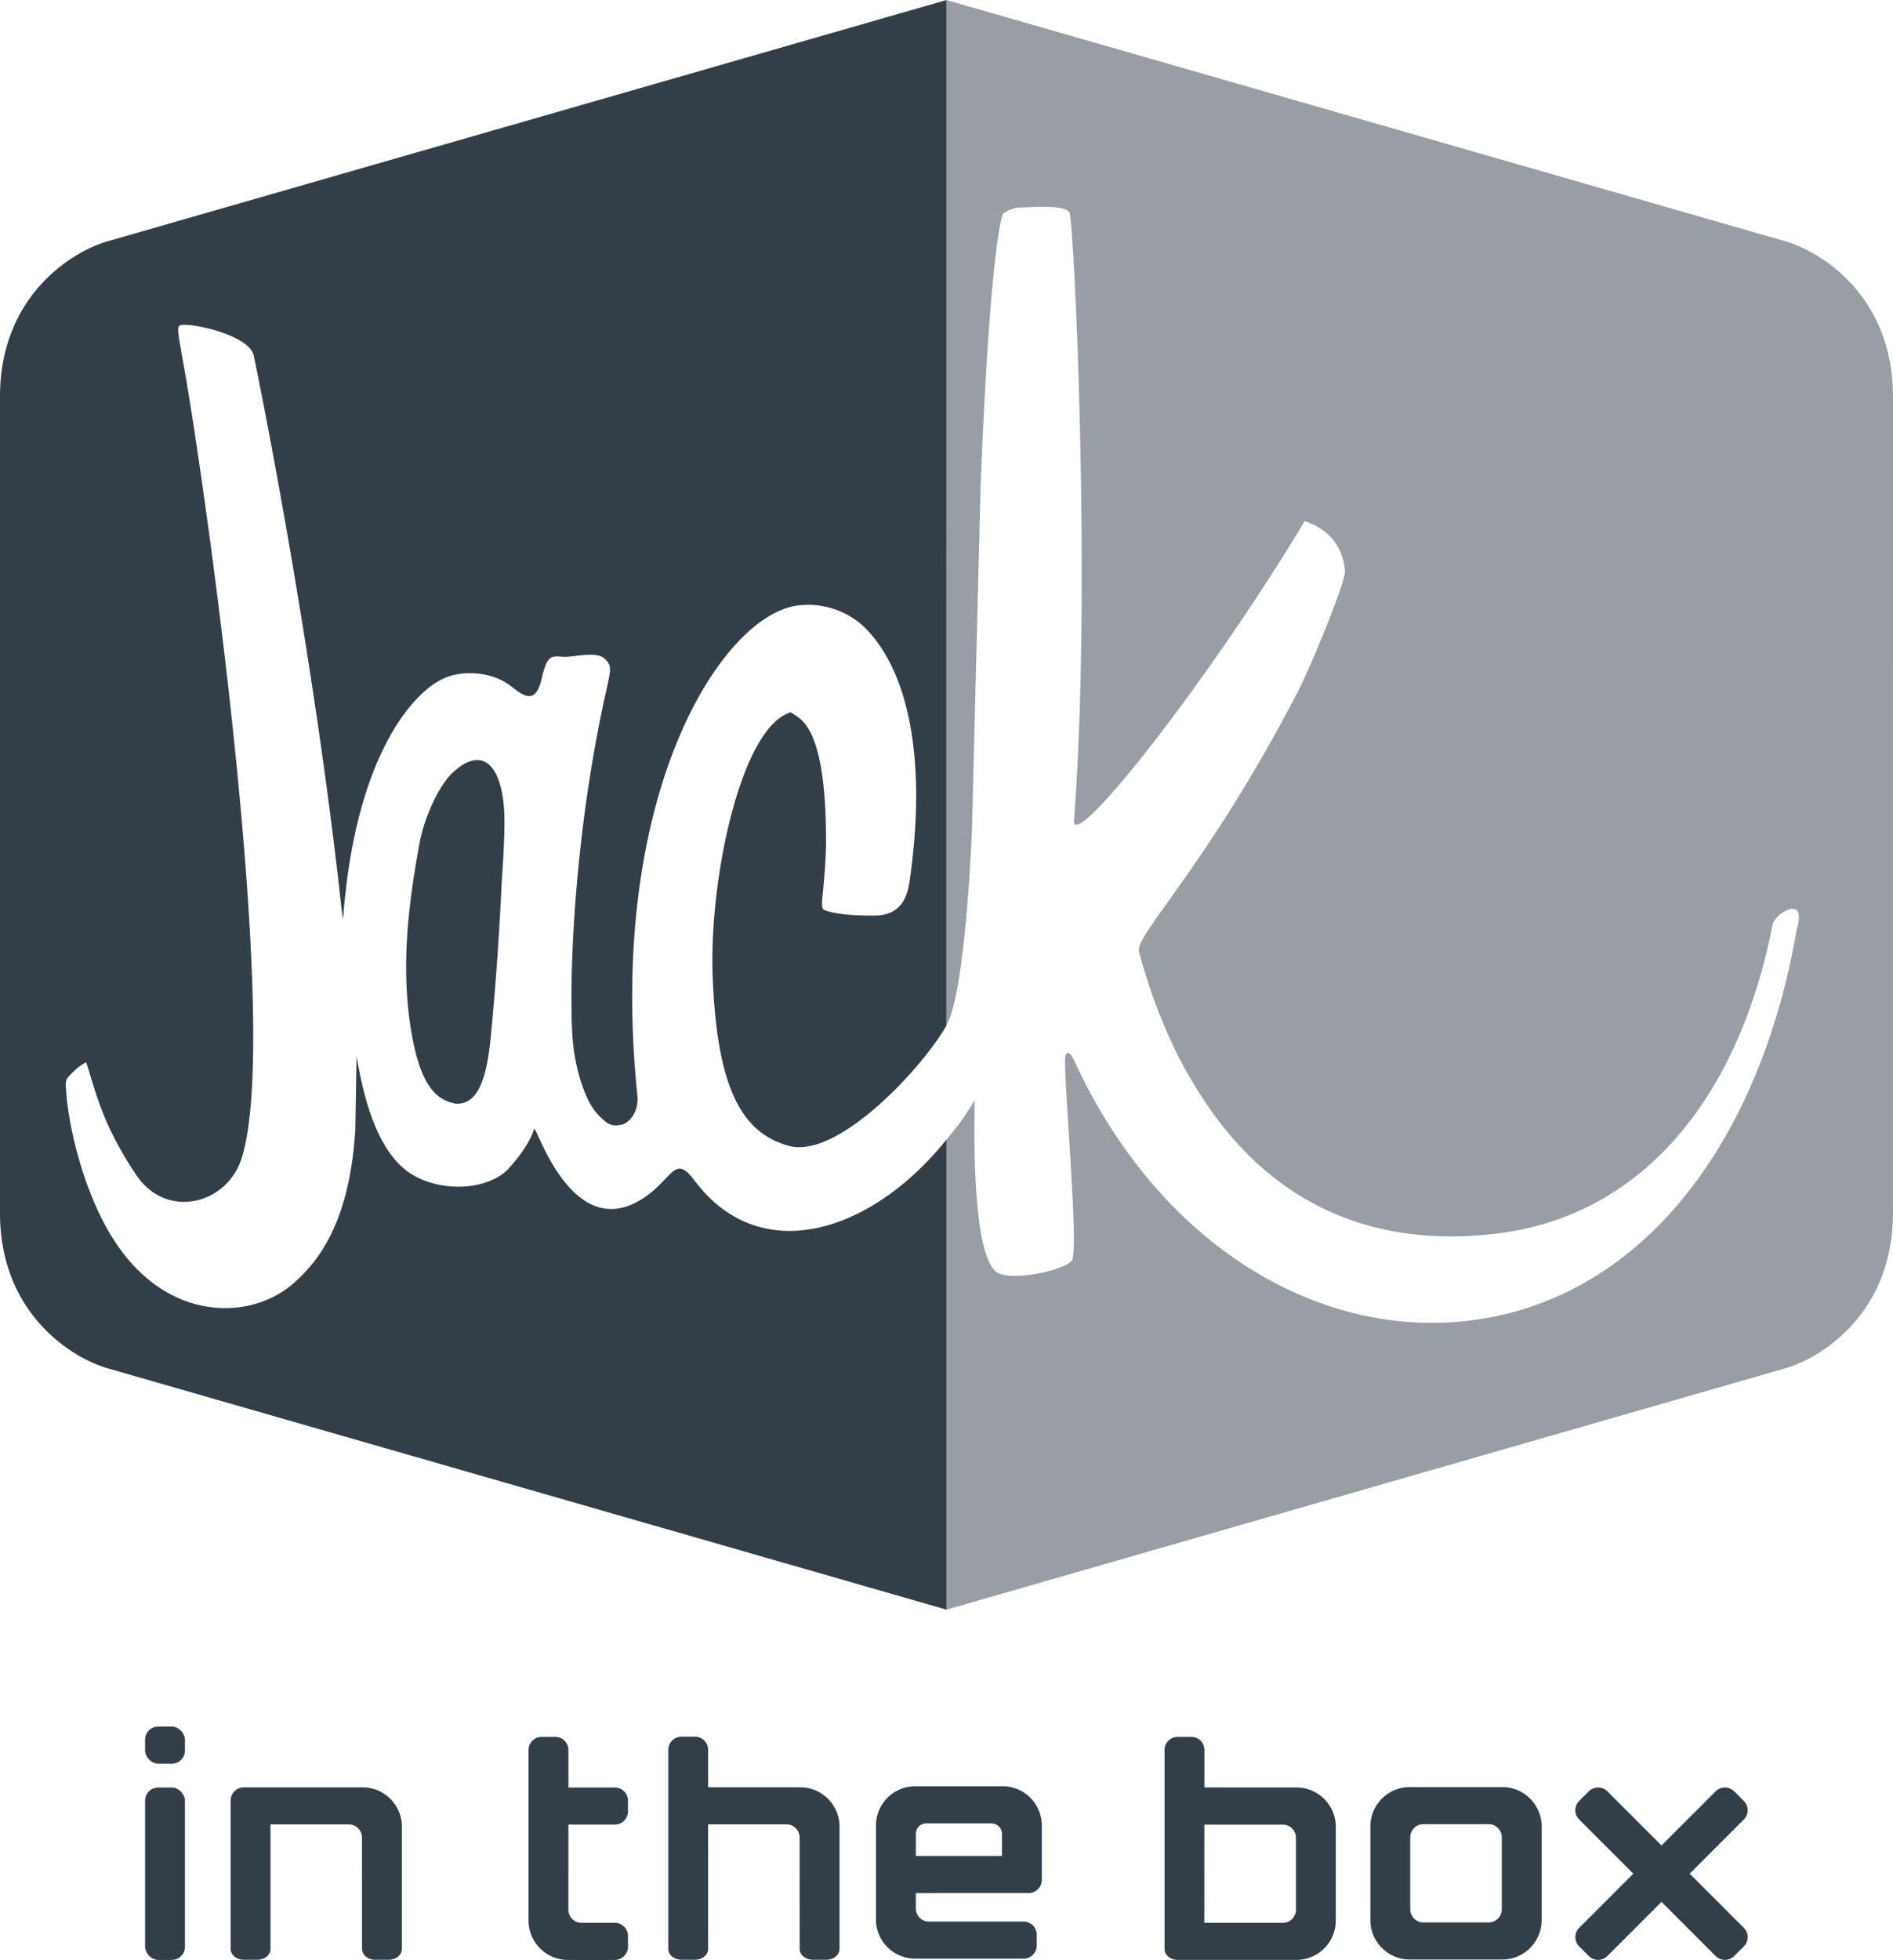
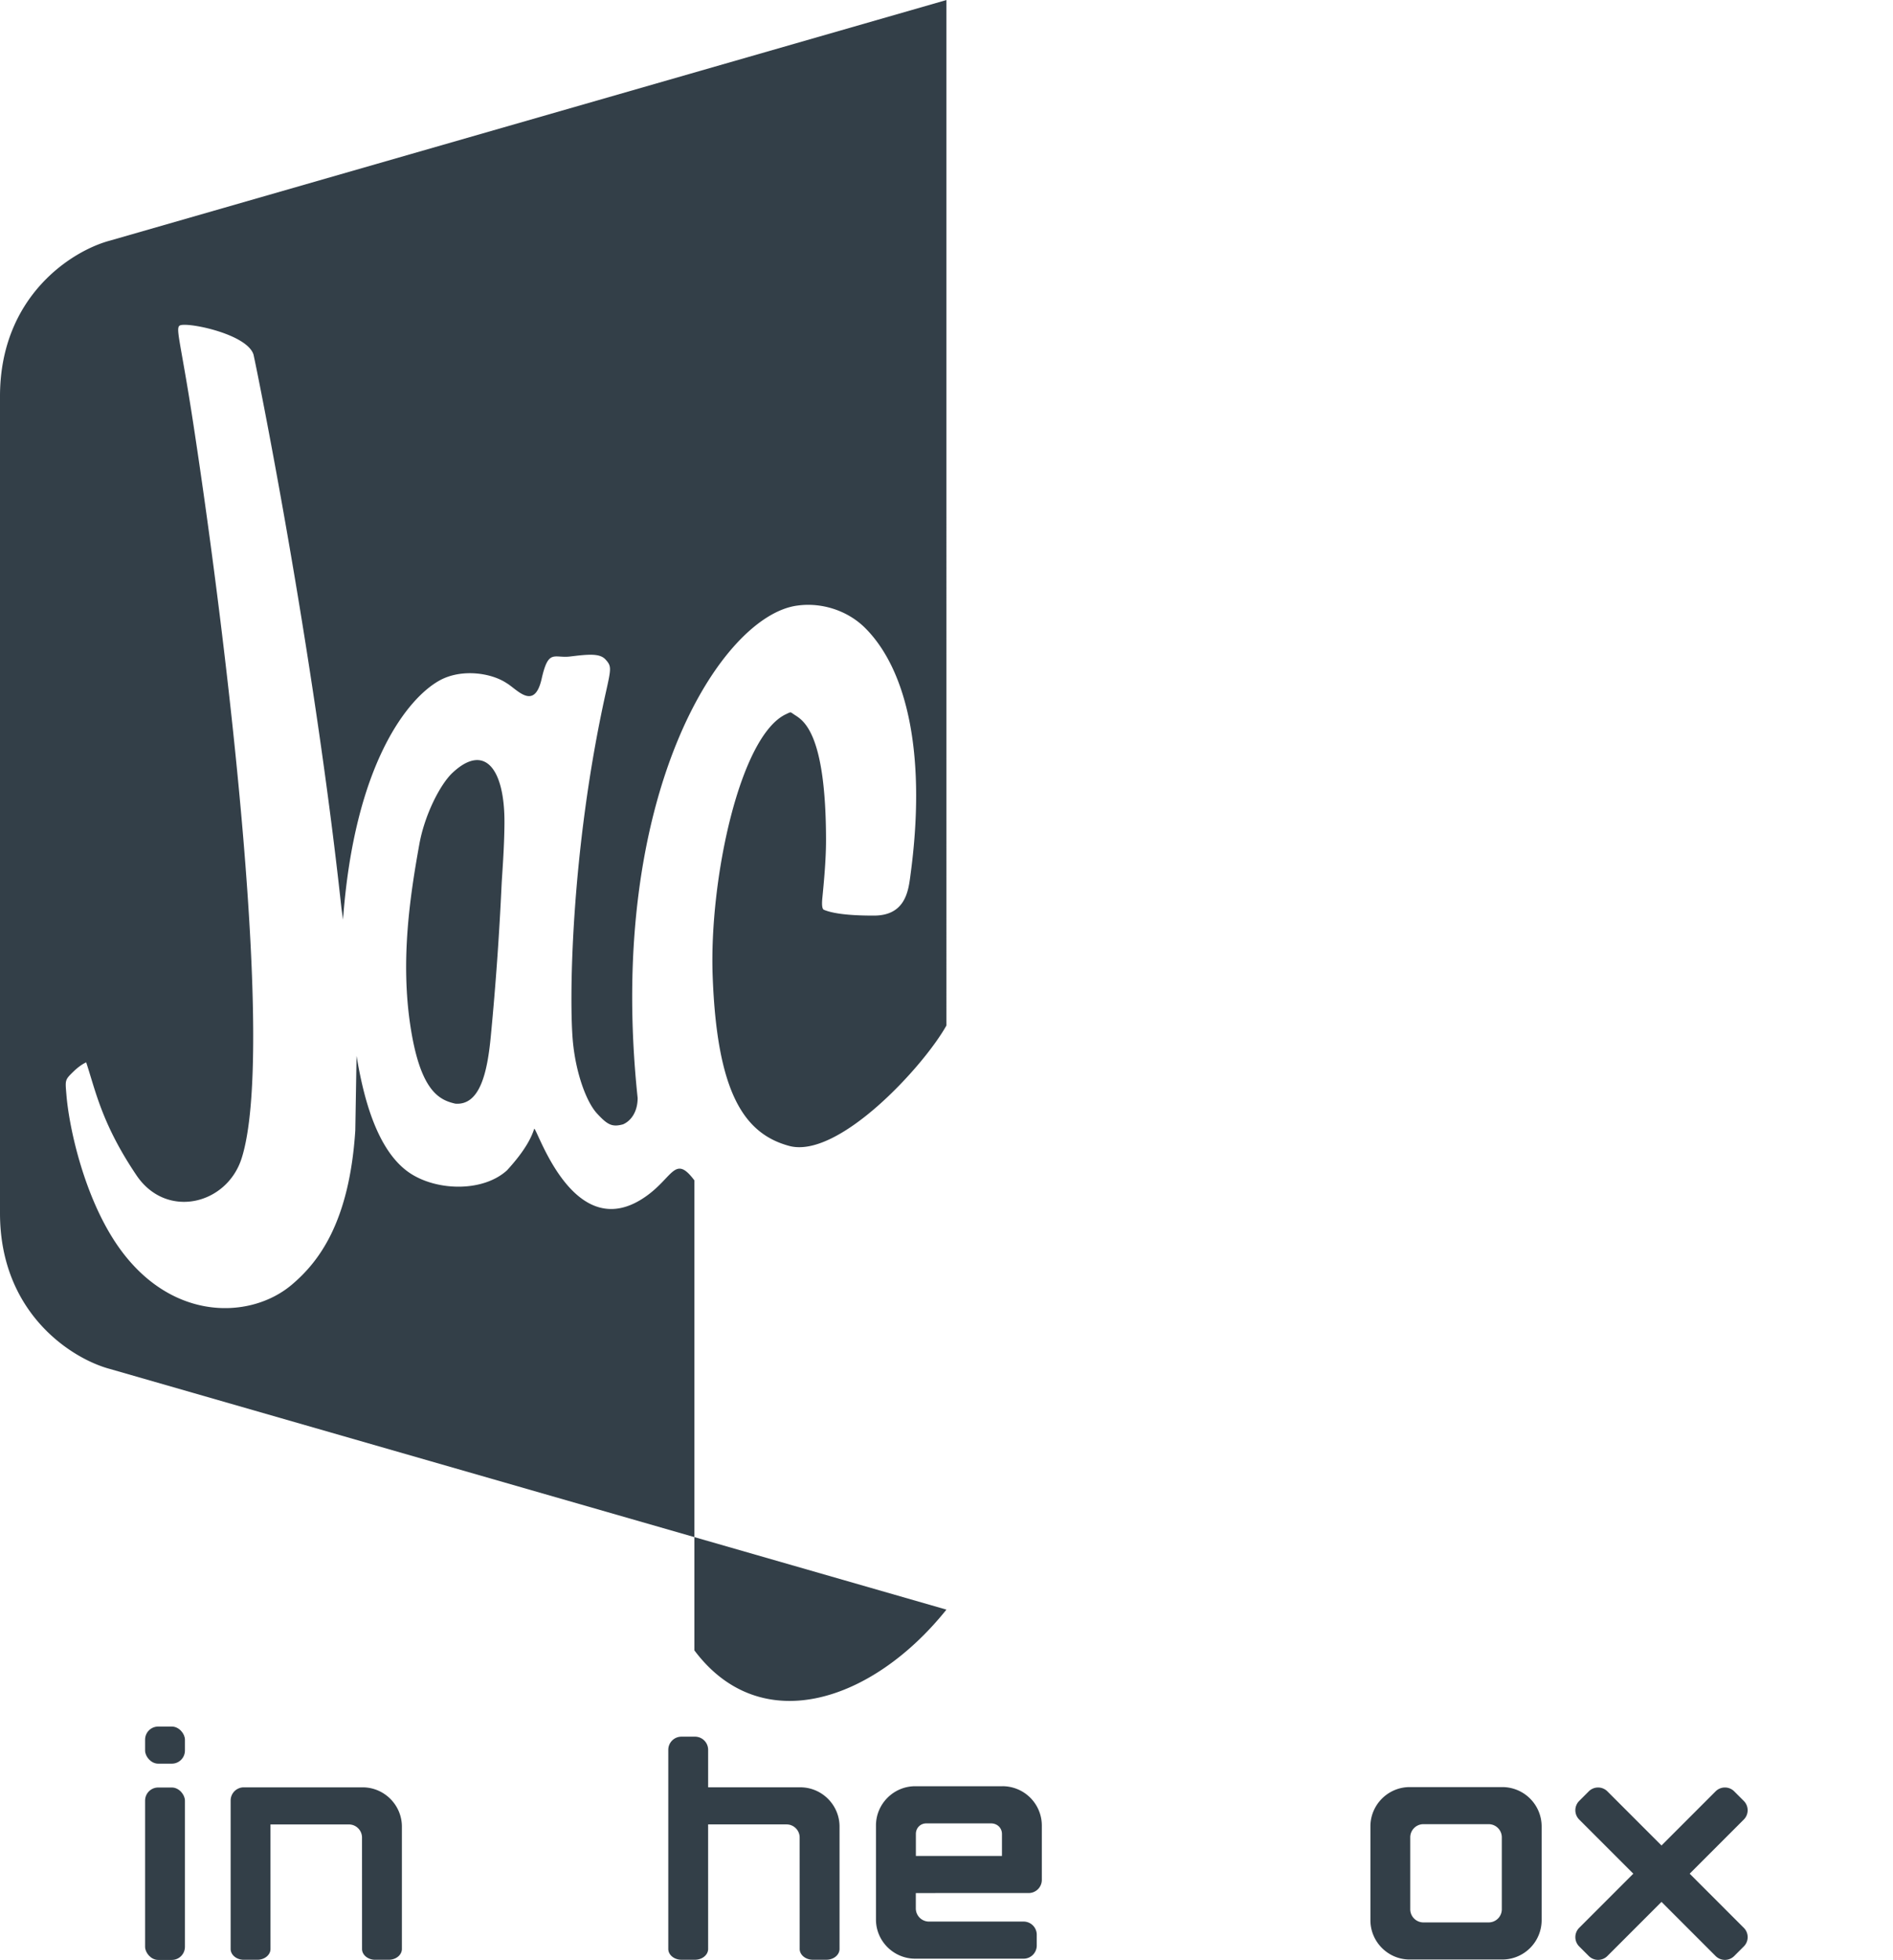
<svg xmlns="http://www.w3.org/2000/svg" viewBox="0 0 120.8 125">
  <path d="M60.404 0L60.4.001l.004.001V0zm0 102.66v-.003l-.004.001.004.001z" fill="#e31937" />
  <g fill="#333f48">
-     <path d="M28.873 49.29c-.788.742-1.776 2.679-2.114 4.555-.596 3.304-1.206 7.365-.575 11.556s1.844 4.754 2.872 4.988c1.588.125 2.052-2.035 2.268-4.342a193.99 193.99 0 0 0 .684-9.602c.038-.755.171-2.29.183-3.94.024-3.457-1.256-5.152-3.318-3.214zm15.439 25.992c-1.231-1.637-1.347-.25-3.013.963-4.608 3.358-6.965-4.164-7.207-4.26-.14.435-.469 1.272-1.735 2.653-1.488 1.359-4.319 1.337-6.073.26-2.352-1.444-3.161-5.36-3.531-7.557l-.08 4.751c-.38 5.906-2.363 8.412-4.049 9.841-2.714 2.301-8.103 2.417-11.478-3.042-1.858-3.003-2.744-7.024-2.909-9.087-.077-.932-.108-.925.482-1.492.443-.424.781-.558.781-.558.592 1.788.999 3.927 3.208 7.202 1.898 2.818 5.758 1.89 6.709-1.074 2.151-6.71-.845-32.209-3.065-46.751-.861-5.636-1.218-6.3-.816-6.394.656-.162 4.244.6 4.641 1.878.168.698 3.796 18.523 5.611 35.298l.101.744c.722-9.897 4.112-14.121 6.156-15.256 1.382-.767 3.283-.498 4.28.165.669.391 1.772 1.805 2.242-.284.428-1.893.778-1.302 1.777-1.408l.502-.059c.952-.103 1.494-.092 1.803.255.385.425.355.552 0 2.149-2.237 10.085-2.345 19.73-2.082 22.306.201 1.966.855 3.759 1.532 4.492s.964.878 1.662.69c.482-.211.925-.762.93-1.676-2.045-19.326 5.37-30.809 10.213-31.411 1.495-.205 3.16.291 4.307 1.434 2.787 2.787 3.893 8.389 2.886 15.778l-.011.086c-.125.922-.333 2.465-2.291 2.476-1.904.007-2.79-.187-3.219-.37q-.167-.071-.097-.772c.081-.832.236-2.382.233-3.703-.011-6.693-1.392-7.569-1.985-7.945-.322-.206-.213-.222-.572-.054-2.945 1.385-4.901 10.553-4.678 16.681.272 7.451 1.998 10.068 4.876 10.851 3.14.854 8.582-5.069 10.04-7.674v-.015V.003L7.016 15.346C4.588 15.99 0 18.897 0 25.281v52.092c0 6.381 4.587 9.288 7.012 9.935l53.383 15.35V72.682c-4.709 5.876-11.839 8.261-16.083 2.6z" />
-     <path d="M113.784 15.346L60.404.003l-.004-.001L60.395 0v65.391c1.248-2.132 1.634-12.594 1.634-12.594l.547-21.846c.613-15.555 1.415-17.303 1.415-17.303s.512-.417 1.127-.417 2.821-.211 3.128.312c.284.48 1.429 24.125.286 38.849.087 1.85 8.721-9.149 14.725-19.155 1.285.427 2.388 1.332 2.572 3.145.114.56-2.169 6.108-3.002 7.719-5.743 11.086-10.411 15.531-10.149 16.582 1.352 5.111 3.407 8.292 3.407 8.292 4.793 8.169 11.915 10.638 19.49 9.692 9.55-1.189 15.509-9.1 17.559-19.79 0 0 .256-.553.896-.822 1.214-.509.621 1.254.621 1.254-2.318 13.454-9.753 23.417-20.613 24.883-9.736 1.314-20.018-4.671-25.486-16.542-.21-.454-.458-.713-.572-.278-.159 1.015.92 12.412.407 13.039s-4.037 1.398-4.858.666-1.233-3.362-1.334-7.432c-.021-.828-.013-2.199 0-3.459-.689 1.108-1.12 1.694-1.787 2.484v-.005c-.004.005-.009.01-.013.016v29.979l.004-.001.004-.001 53.384-15.35c2.425-.647 7.012-3.554 7.012-9.935V25.281c0-6.383-4.588-9.291-7.016-9.935z" opacity=".5" />
-     <path d="M39.238 114.002h-2.965v-2.395a.84.84 0 0 0-.835-.835h-.873a.84.84 0 0 0-.835.835v10.889c0 1.377 1.127 2.504 2.504 2.504h3.003a.84.84 0 0 0 .835-.835v-.698a.84.84 0 0 0-.835-.835h-2.131a.84.84 0 0 1-.835-.835l.001-5.429h2.965a.84.84 0 0 0 .835-.835v-.697a.84.84 0 0 0-.835-.835zm43.501-.001h-5.88v-2.394a.84.84 0 0 0-.835-.835h-.873a.84.84 0 0 0-.835.835v12.705c0 .377.376.687.835.687l7.587-.001c1.377 0 2.504-1.127 2.504-2.504v-5.989c0-1.377-1.127-2.504-2.504-2.504zm-.038 7.796a.84.84 0 0 1-.835.835h-5.015l.006-6.263h5.007c.459 0 .834.376.834.835h.002v4.595z" />
+     <path d="M28.873 49.29c-.788.742-1.776 2.679-2.114 4.555-.596 3.304-1.206 7.365-.575 11.556s1.844 4.754 2.872 4.988c1.588.125 2.052-2.035 2.268-4.342a193.99 193.99 0 0 0 .684-9.602c.038-.755.171-2.29.183-3.94.024-3.457-1.256-5.152-3.318-3.214zm15.439 25.992c-1.231-1.637-1.347-.25-3.013.963-4.608 3.358-6.965-4.164-7.207-4.26-.14.435-.469 1.272-1.735 2.653-1.488 1.359-4.319 1.337-6.073.26-2.352-1.444-3.161-5.36-3.531-7.557l-.08 4.751c-.38 5.906-2.363 8.412-4.049 9.841-2.714 2.301-8.103 2.417-11.478-3.042-1.858-3.003-2.744-7.024-2.909-9.087-.077-.932-.108-.925.482-1.492.443-.424.781-.558.781-.558.592 1.788.999 3.927 3.208 7.202 1.898 2.818 5.758 1.89 6.709-1.074 2.151-6.71-.845-32.209-3.065-46.751-.861-5.636-1.218-6.3-.816-6.394.656-.162 4.244.6 4.641 1.878.168.698 3.796 18.523 5.611 35.298l.101.744c.722-9.897 4.112-14.121 6.156-15.256 1.382-.767 3.283-.498 4.28.165.669.391 1.772 1.805 2.242-.284.428-1.893.778-1.302 1.777-1.408l.502-.059c.952-.103 1.494-.092 1.803.255.385.425.355.552 0 2.149-2.237 10.085-2.345 19.73-2.082 22.306.201 1.966.855 3.759 1.532 4.492s.964.878 1.662.69c.482-.211.925-.762.93-1.676-2.045-19.326 5.37-30.809 10.213-31.411 1.495-.205 3.16.291 4.307 1.434 2.787 2.787 3.893 8.389 2.886 15.778l-.011.086c-.125.922-.333 2.465-2.291 2.476-1.904.007-2.79-.187-3.219-.37q-.167-.071-.097-.772c.081-.832.236-2.382.233-3.703-.011-6.693-1.392-7.569-1.985-7.945-.322-.206-.213-.222-.572-.054-2.945 1.385-4.901 10.553-4.678 16.681.272 7.451 1.998 10.068 4.876 10.851 3.14.854 8.582-5.069 10.04-7.674v-.015V.003L7.016 15.346C4.588 15.99 0 18.897 0 25.281v52.092c0 6.381 4.587 9.288 7.012 9.935l53.383 15.35c-4.709 5.876-11.839 8.261-16.083 2.6z" />
    <rect x="9.259" y="114.002" width="2.542" height="10.997" rx=".835" />
    <rect x="9.259" y="110.115" width="2.542" height="2.367" rx=".835" />
    <path d="M51.069 113.99h-5.88v-2.395a.84.84 0 0 0-.835-.835h-.873a.84.84 0 0 0-.835.835V124.3c0 .377.375.687.835.687h.873c.459 0 .835-.309.835-.687l-.001-7.944h5.007c.459 0 .834.376.834.835l.002 7.109c0 .377.376.687.835.687h.873c.459 0 .835-.309.835-.687v-7.806c0-1.377-1.127-2.504-2.504-2.504zm-27.929.002h-7.587a.84.84 0 0 0-.835.835v9.475c0 .377.376.687.835.687h.873c.459 0 .835-.309.835-.687l-.001-7.944h5.007c.459 0 .834.376.834.835l.002 7.109c0 .377.376.687.835.687h.873c.459 0 .835-.309.835-.687v-7.806c0-1.377-1.127-2.504-2.504-2.504zm88.142.87l-.618-.618a.84.84 0 0 0-1.181 0l-3.456 3.456-3.457-3.456a.84.84 0 0 0-1.18 0l-.618.618a.84.84 0 0 0 0 1.181l3.456 3.456-3.456 3.456a.84.84 0 0 0 0 1.181l.618.618a.84.84 0 0 0 1.18 0l3.457-3.456 3.456 3.456a.84.84 0 0 0 1.181 0l.618-.618c.325-.324.325-.856 0-1.18l-3.457-3.457 3.457-3.456a.84.84 0 0 0 0-1.181zm-15.408-.886h-5.918c-1.377 0-2.504 1.127-2.504 2.504v5.989c0 1.377 1.127 2.504 2.504 2.504h5.918a2.51 2.51 0 0 0 2.504-2.504v-5.989a2.51 2.51 0 0 0-2.504-2.504zm-.037 7.796a.84.84 0 0 1-.835.835h-4.173a.84.84 0 0 1-.835-.835v-4.596a.84.84 0 0 1 .835-.835h4.173a.84.84 0 0 1 .835.835v4.596zm-31.859-7.851h-5.575c-1.377 0-2.504 1.127-2.504 2.504v6.002c0 1.371 1.127 2.493 2.504 2.493h6.921a.84.84 0 0 0 .835-.835v-.697a.84.84 0 0 0-.835-.835h-6.047a.84.84 0 0 1-.835-.835v-.984l7.206-.001a.84.84 0 0 0 .835-.835v-3.474a2.51 2.51 0 0 0-2.504-2.504zm-.039 4.447h-5.493v-1.403c0-.385.288-.675.671-.675h4.122c.4 0 .7.29.7.675v1.403z" />
  </g>
</svg>